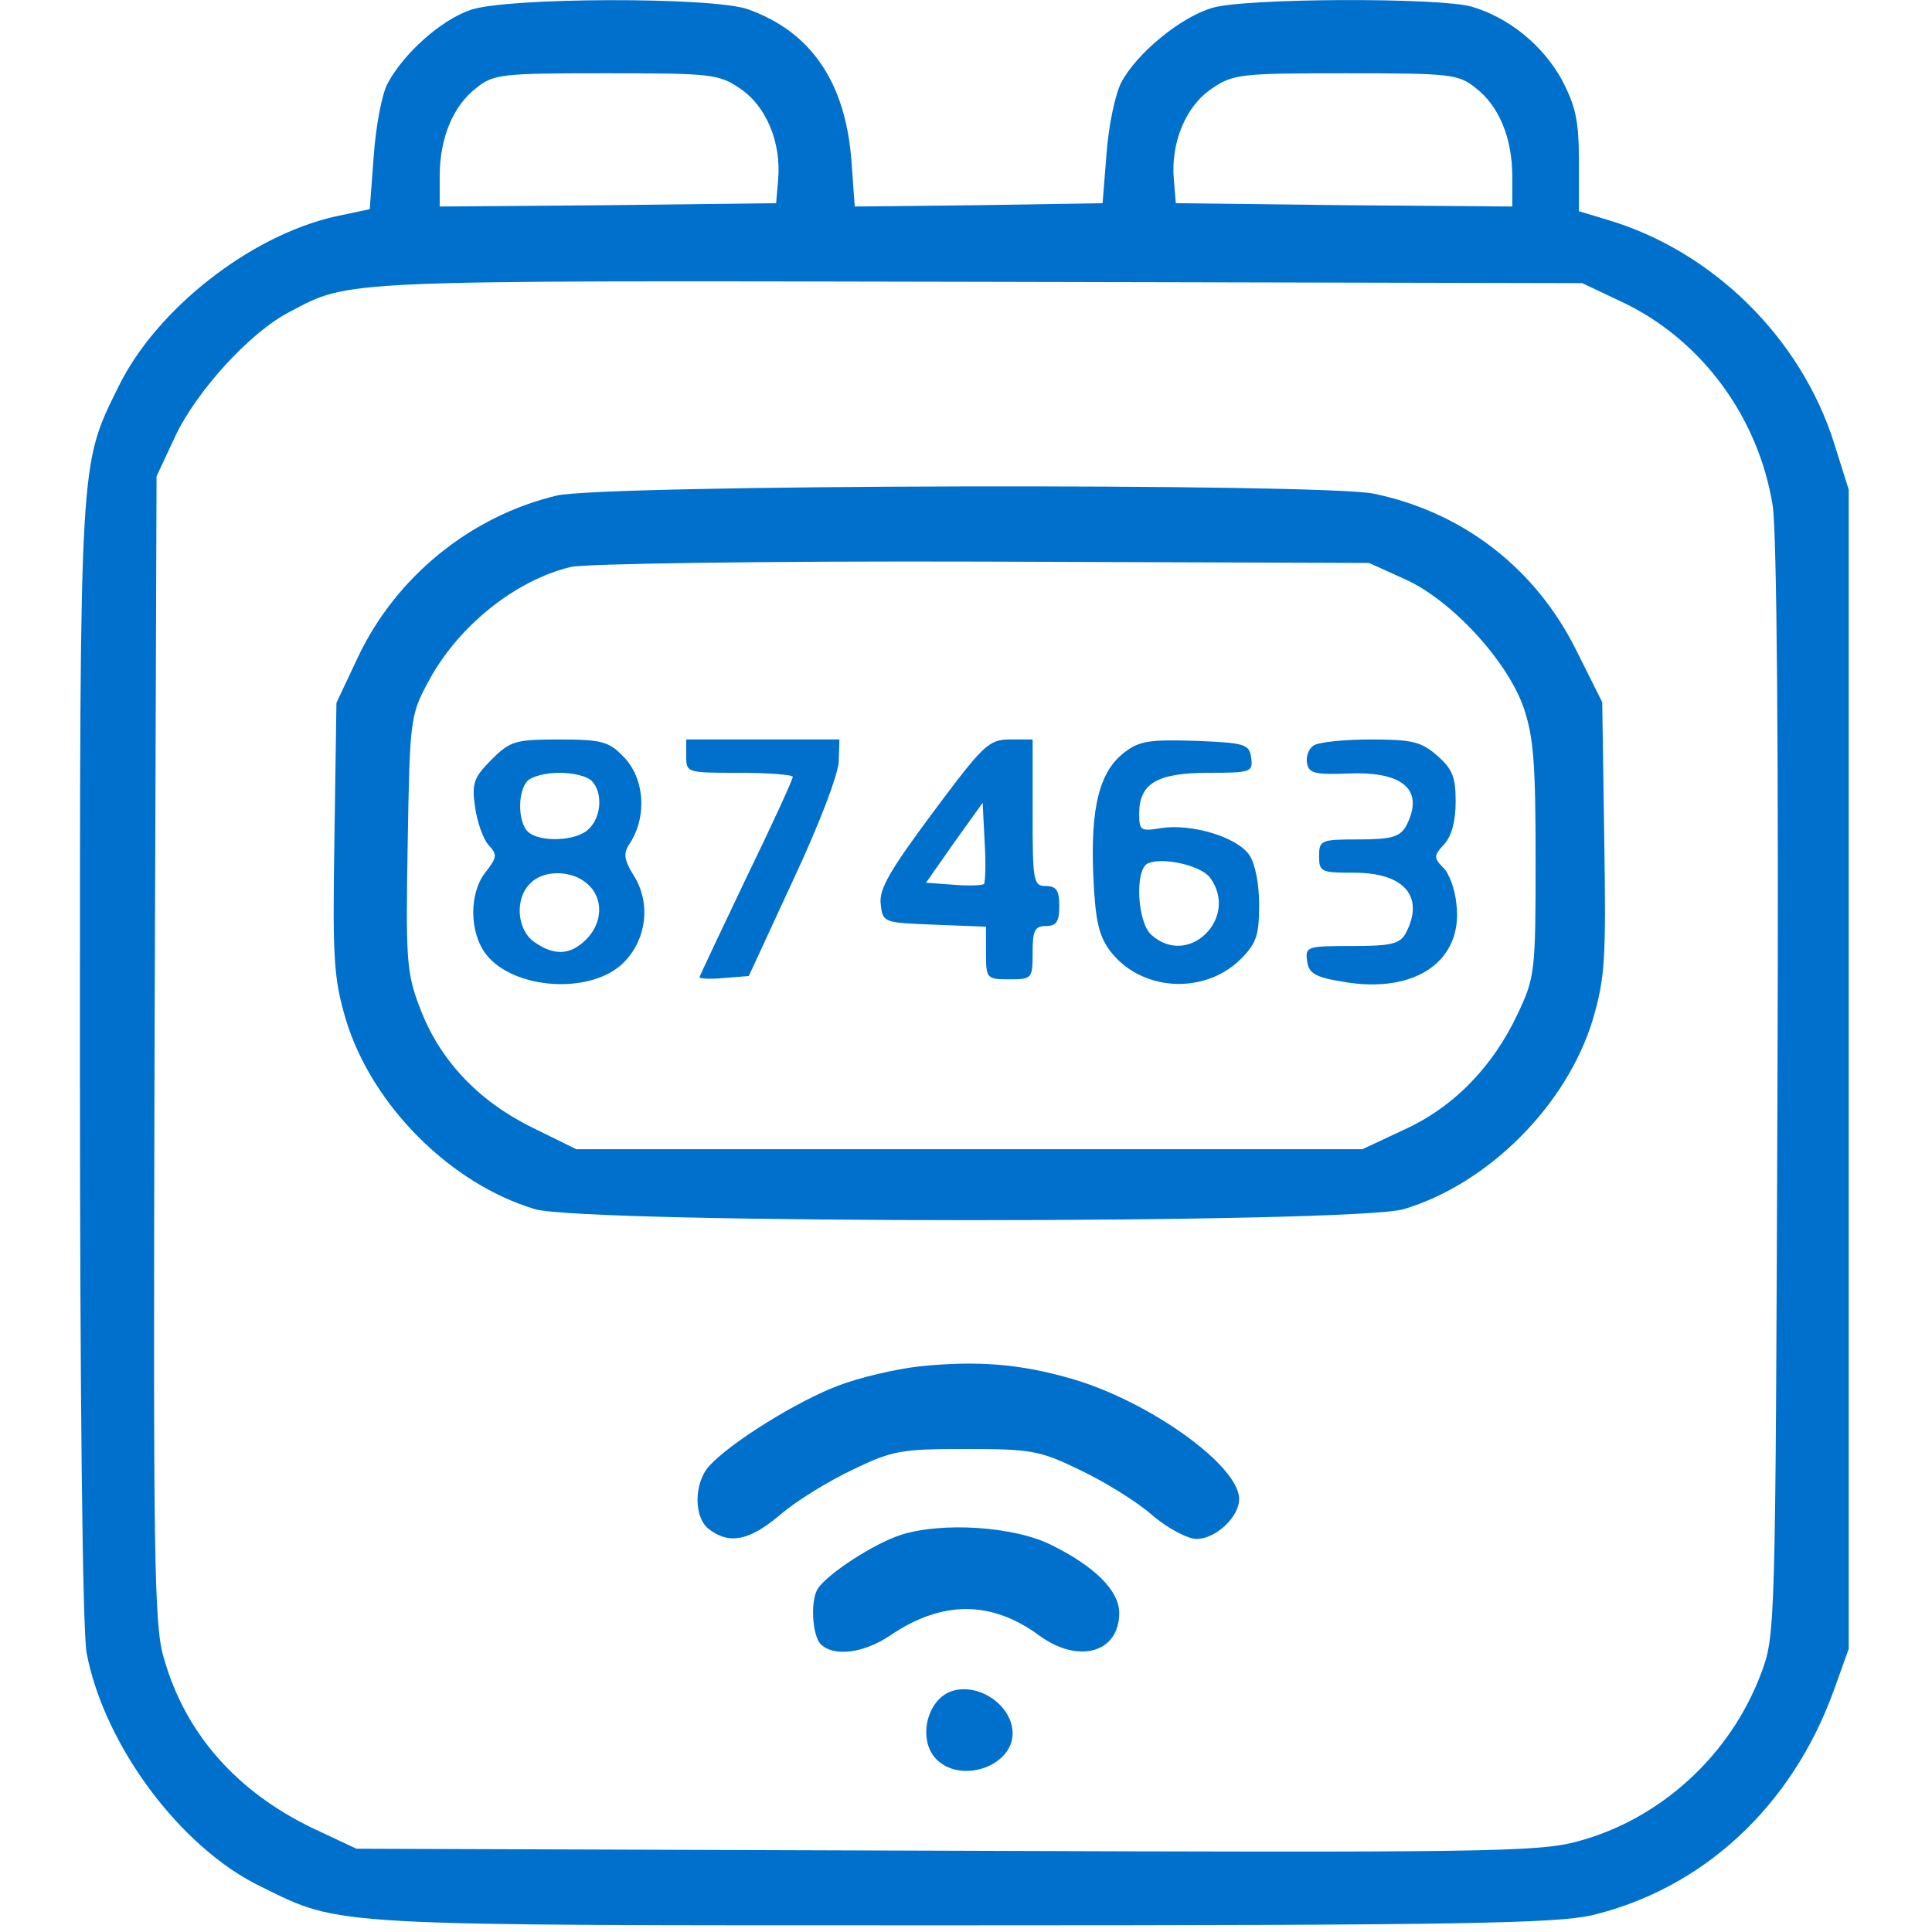
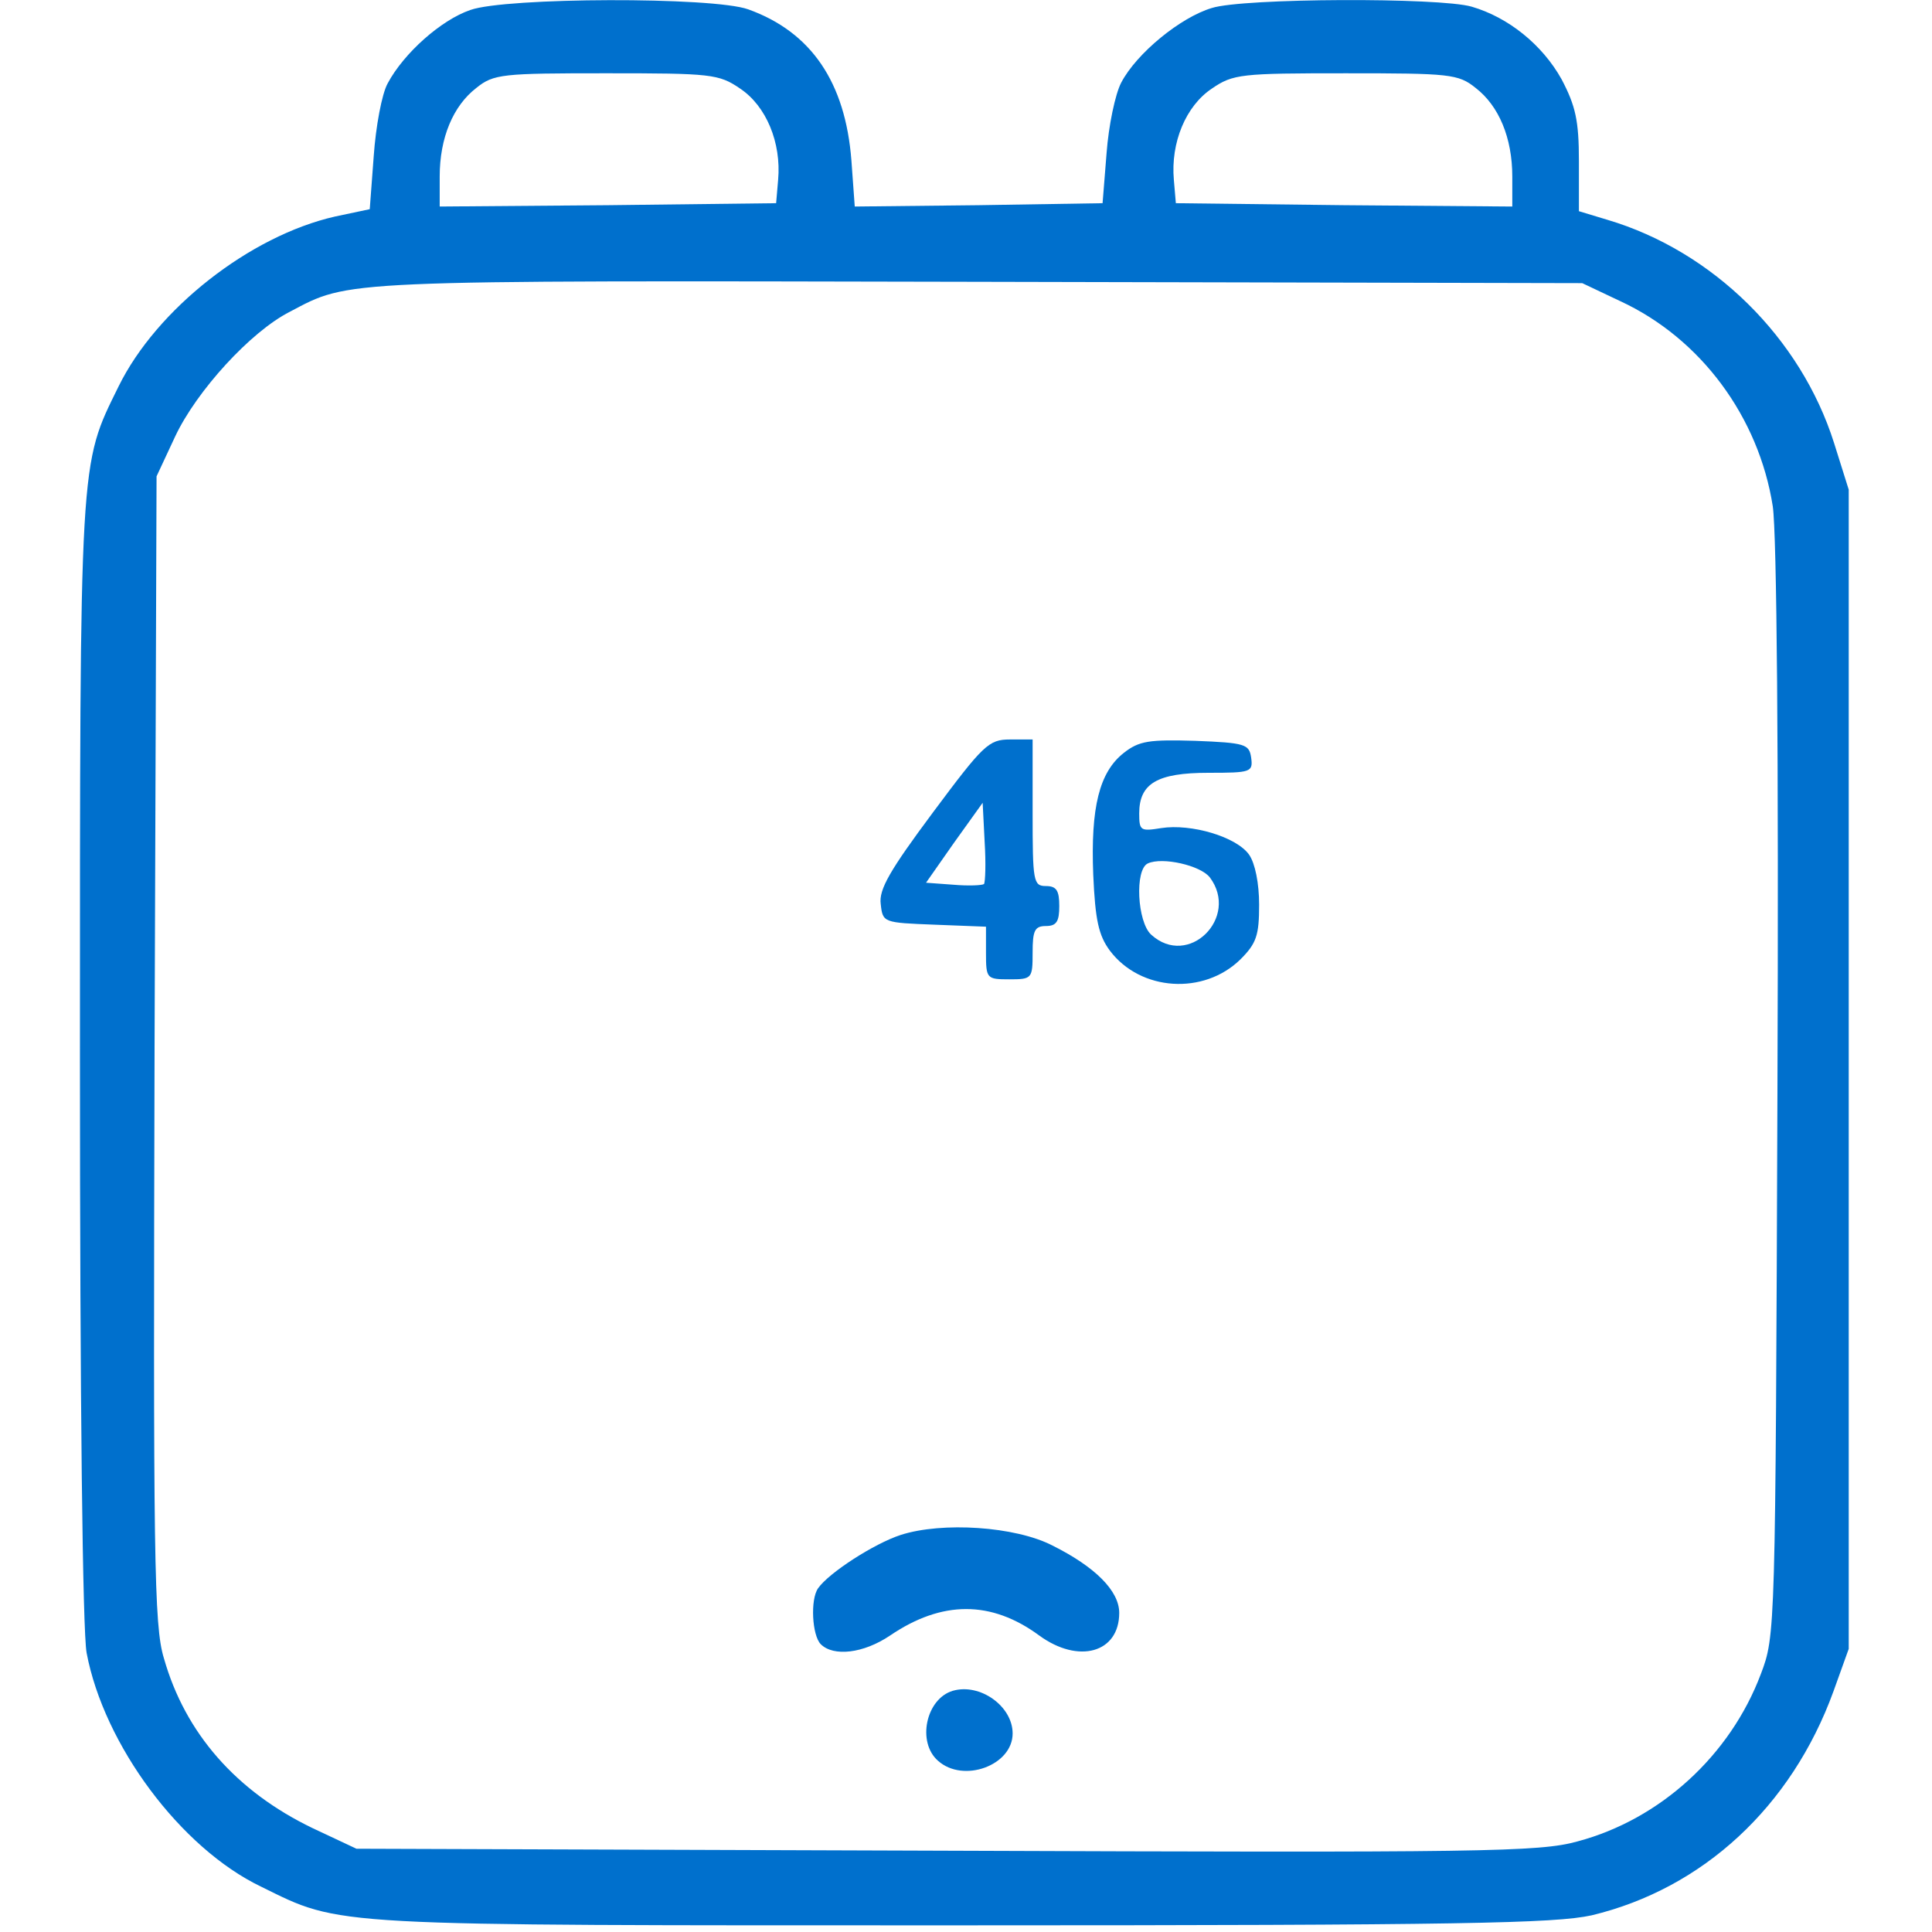
<svg xmlns="http://www.w3.org/2000/svg" version="1.0" width="60" height="60" viewBox="0 0 266 290" preserveAspectRatio="xMidYMid meet">
  <g transform="translate(0,290) scale(0.1,-0.1)" fill="#0070cd" stroke="none">
    <path d="M586 2885 c-44 -15 -100 -65 -124 -110 -9 -16 -18 -66 -21 -109 l-6 -80 -52 -11 c-128 -29 -268 -139 -325 -255 -59 -120 -58 -99 -58 -1011 0 -514 4 -857 10 -890 26 -138 141 -293 262 -351 122 -60 93 -58 1053 -58 750 0 889 3 944 15 167 40 300 163 363 336 l23 64 0 870 0 870 -22 70 c-50 158 -182 288 -340 335 l-43 13 0 75 c0 61 -5 83 -26 123 -29 52 -80 93 -135 109 -48 14 -343 13 -390 -2 -47 -14 -113 -68 -136 -112 -9 -17 -19 -65 -22 -106 l-6 -75 -186 -3 -186 -2 -5 69 c-9 117 -60 193 -155 227 -53 19 -364 18 -417 -1z m405 -118 c39 -26 62 -81 57 -137 l-3 -35 -252 -3 -253 -2 0 45 c0 58 20 106 55 133 26 21 39 22 195 22 157 0 169 -1 201 -23z m1104 1 c35 -27 55 -75 55 -133 l0 -45 -252 2 -253 3 -3 35 c-5 56 18 111 57 137 32 22 44 23 201 23 156 0 169 -1 195 -22z m217 -320 c121 -56 208 -174 229 -308 6 -41 9 -370 7 -880 -3 -812 -3 -815 -25 -873 -46 -122 -151 -218 -275 -251 -57 -16 -143 -17 -948 -14 l-885 3 -66 31 c-114 55 -191 142 -223 255 -15 49 -16 151 -14 915 l3 859 28 60 c32 68 113 157 172 187 91 48 67 47 1030 45 l910 -2 57 -27z" />
-     <path d="M715 2156 c-129 -31 -241 -122 -298 -243 l-32 -68 -3 -203 c-3 -183 -1 -210 17 -272 39 -129 157 -247 284 -285 76 -22 1228 -22 1304 0 127 38 245 156 284 285 18 62 20 89 17 272 l-3 204 -38 76 c-61 124 -170 209 -305 237 -77 16 -1159 14 -1227 -3z m1273 -125 c70 -31 154 -122 179 -193 15 -44 18 -84 18 -228 0 -169 -1 -177 -27 -232 -37 -79 -96 -140 -171 -174 l-62 -29 -590 0 -590 0 -67 33 c-81 40 -139 102 -168 180 -20 52 -21 73 -18 247 3 183 4 192 30 240 44 84 131 154 215 174 21 5 297 9 618 8 l580 -2 53 -24z" />
-     <path d="M618 1760 c-27 -27 -30 -36 -25 -71 3 -22 12 -48 20 -57 14 -15 13 -19 -4 -41 -25 -31 -25 -91 1 -124 42 -53 158 -60 206 -12 34 34 41 87 17 128 -17 27 -18 36 -7 52 26 41 21 99 -11 130 -21 22 -33 25 -95 25 -66 0 -74 -2 -102 -30z m150 -32 c17 -17 15 -54 -4 -72 -18 -19 -75 -21 -92 -4 -15 15 -15 61 0 76 7 7 28 12 48 12 20 0 41 -5 48 -12z m-6 -155 c24 -21 23 -58 -2 -83 -24 -24 -48 -25 -78 -4 -26 18 -30 65 -6 88 20 21 63 20 86 -1z" />
-     <path d="M910 1765 c0 -25 1 -25 80 -25 44 0 80 -3 80 -6 0 -4 -31 -72 -70 -152 -38 -80 -70 -147 -70 -149 0 -2 17 -3 37 -1 l37 3 67 145 c38 81 68 159 68 178 l1 32 -115 0 -115 0 0 -25z" />
    <path d="M1280 1680 c-64 -86 -81 -115 -78 -137 3 -28 4 -28 81 -31 l77 -3 0 -39 c0 -39 1 -40 35 -40 34 0 35 1 35 40 0 33 3 40 20 40 16 0 20 7 20 30 0 23 -4 30 -20 30 -19 0 -20 7 -20 110 l0 110 -34 0 c-32 0 -40 -8 -116 -110z m77 -107 c-3 -2 -23 -3 -46 -1 l-41 3 42 60 43 60 3 -59 c2 -32 1 -60 -1 -63z" />
    <path d="M1567 1770 c-37 -29 -50 -82 -46 -183 3 -68 8 -91 25 -114 46 -61 141 -67 196 -13 24 24 28 36 28 82 0 32 -6 62 -15 75 -19 27 -87 47 -132 40 -31 -5 -33 -4 -33 22 0 45 27 61 104 61 64 0 67 1 64 23 -3 20 -9 22 -84 25 -69 2 -84 0 -107 -18z m129 -187 c45 -60 -32 -137 -88 -86 -21 19 -25 98 -5 107 22 10 79 -3 93 -21z" />
-     <path d="M1852 1781 c-8 -5 -12 -17 -10 -27 3 -15 12 -17 64 -15 82 3 113 -26 84 -80 -9 -15 -22 -19 -70 -19 -57 0 -60 -1 -60 -25 0 -24 3 -25 53 -25 75 0 106 -36 77 -91 -9 -16 -22 -19 -81 -19 -67 0 -70 -1 -67 -22 2 -19 12 -25 56 -32 107 -18 179 32 168 118 -2 21 -11 46 -20 54 -14 14 -14 18 2 35 11 12 17 35 17 64 0 37 -5 49 -28 69 -24 21 -38 24 -100 24 -40 0 -78 -4 -85 -9z" />
-     <path d="M1260 849 c-36 -4 -91 -17 -122 -29 -61 -23 -161 -85 -193 -120 -24 -26 -24 -79 0 -96 31 -23 61 -16 107 23 23 20 72 50 108 67 60 29 73 31 170 31 97 0 110 -2 170 -31 36 -17 85 -47 108 -67 24 -21 55 -37 68 -37 29 0 64 33 64 60 0 50 -134 146 -250 180 -79 23 -143 28 -230 19z" />
    <path d="M1232 596 c-40 -13 -108 -57 -124 -80 -12 -17 -9 -71 4 -84 19 -19 64 -14 104 13 78 53 152 53 224 0 59 -43 120 -26 120 34 0 33 -36 69 -100 101 -56 29 -166 36 -228 16z" />
    <path d="M1310 362 c-40 -12 -54 -77 -22 -105 38 -34 112 -7 112 41 0 41 -49 76 -90 64z" />
  </g>
</svg>